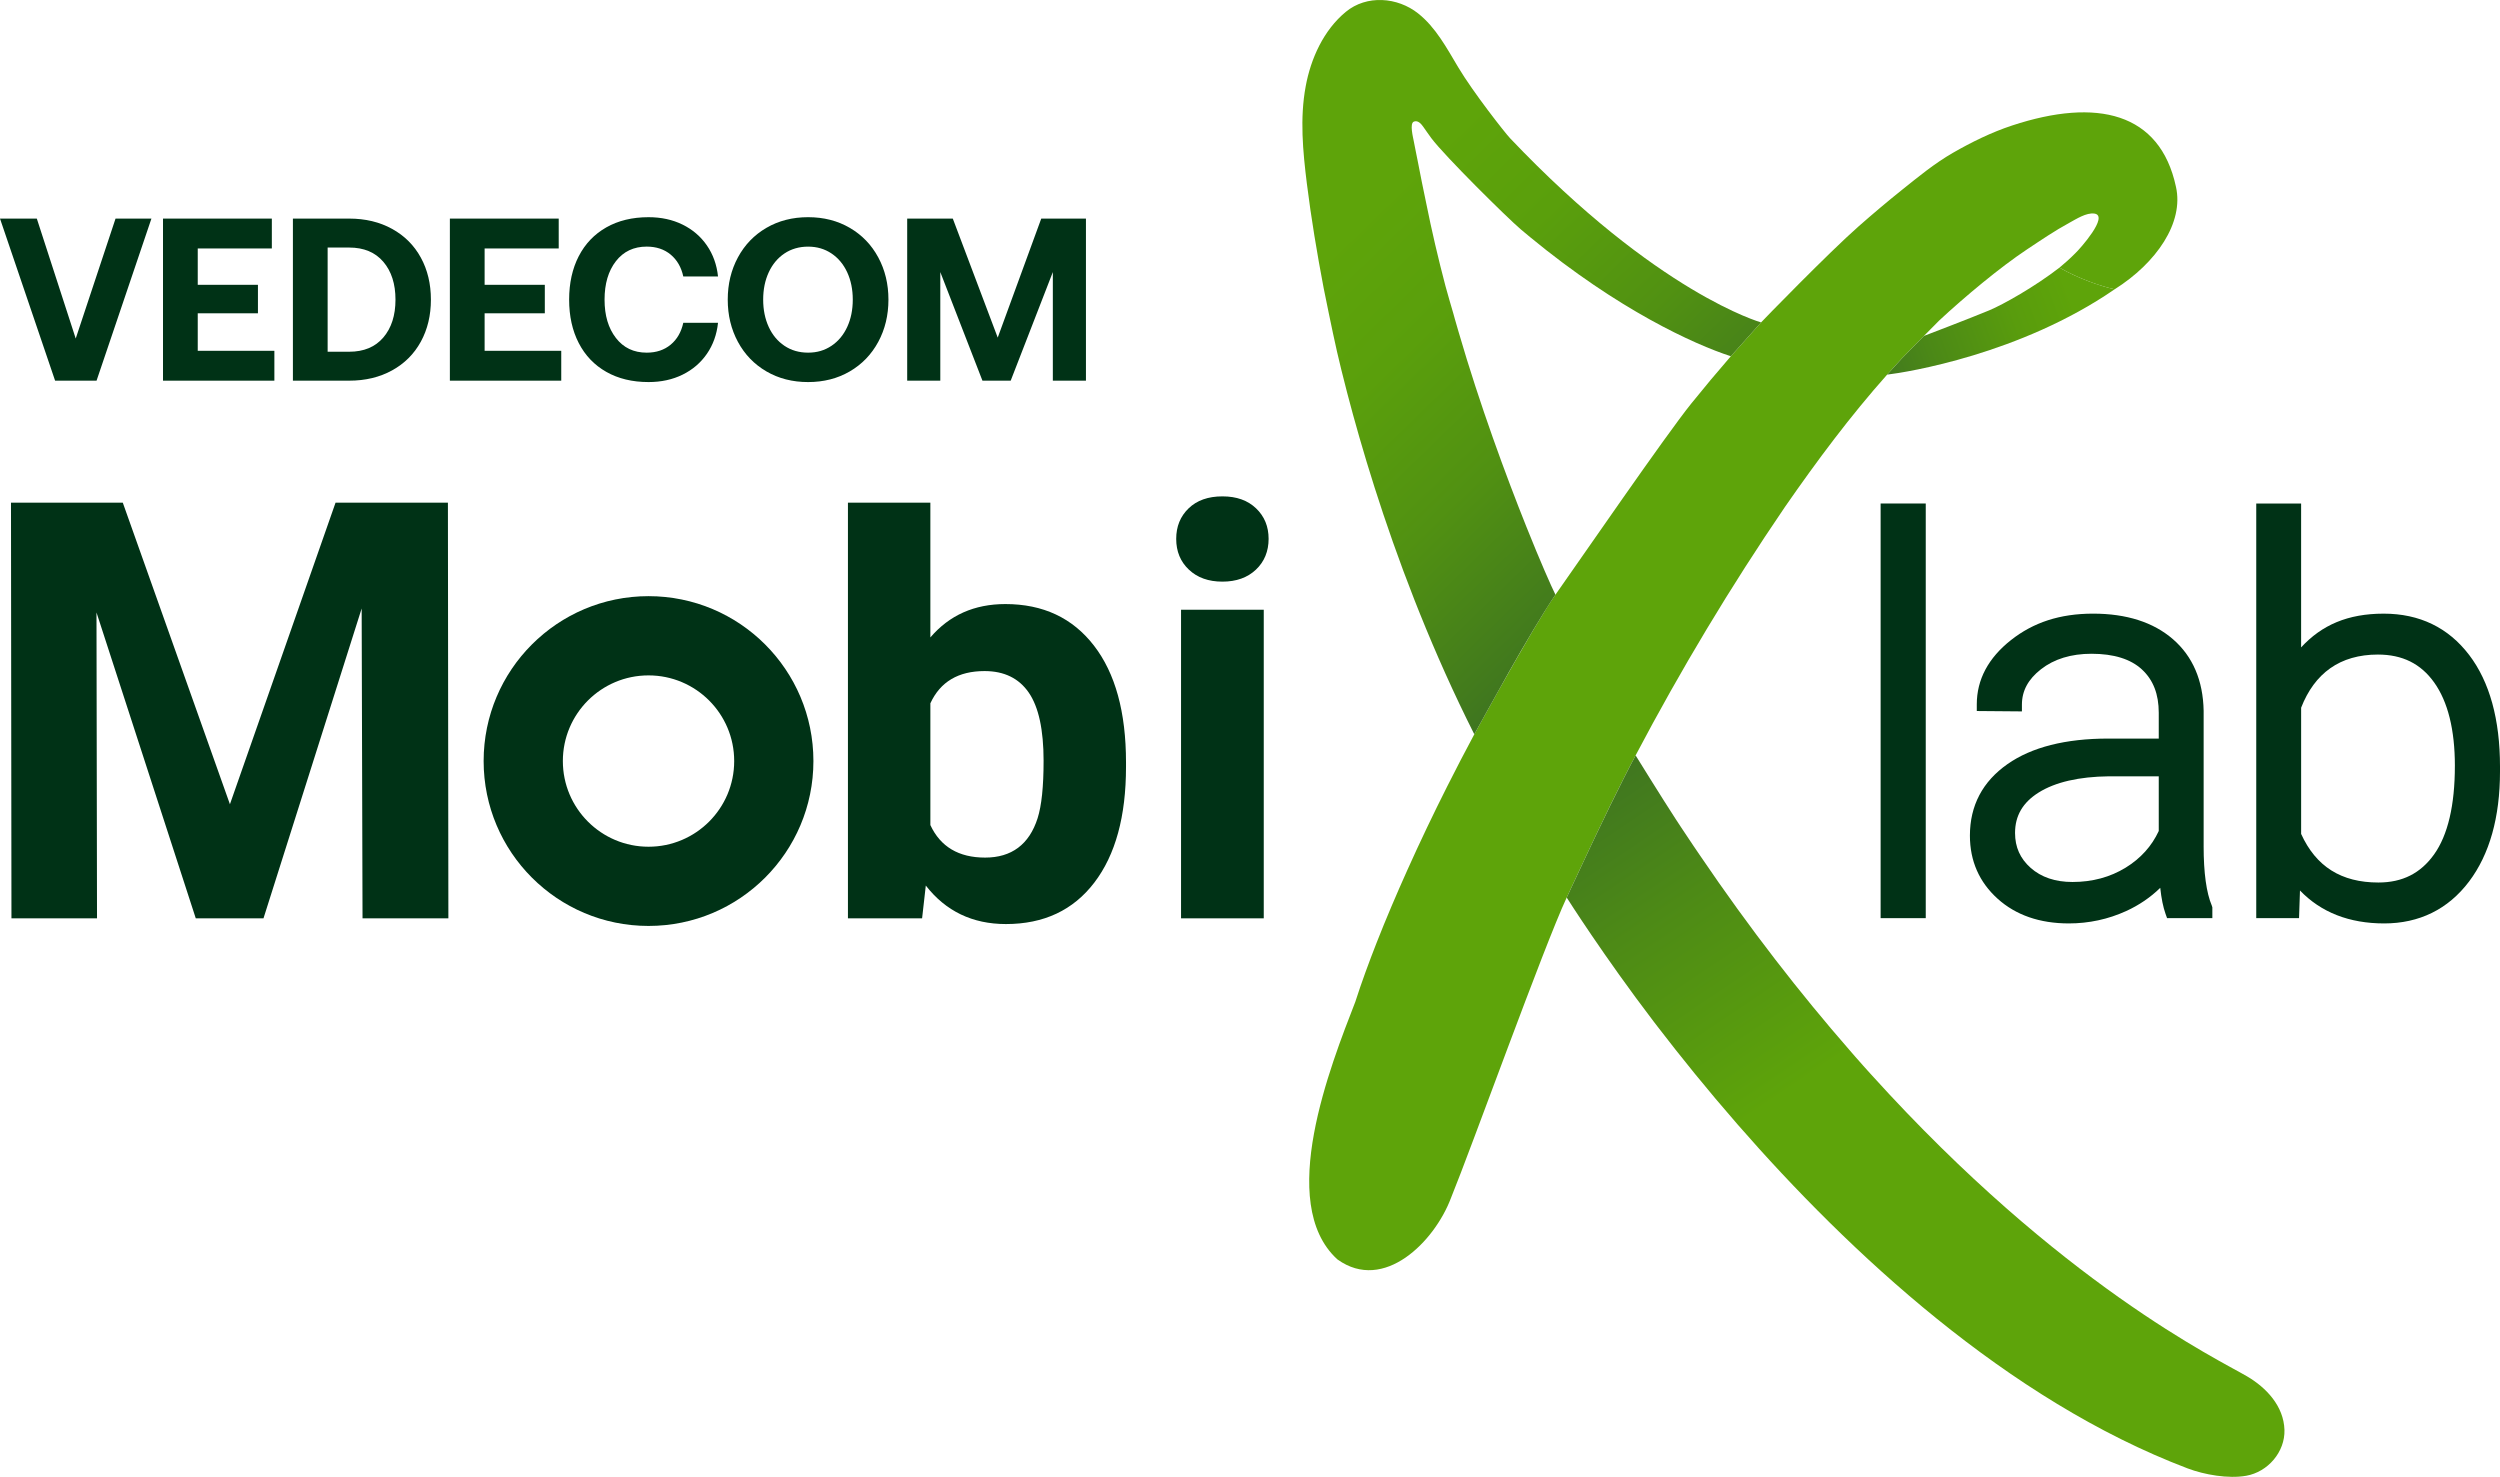
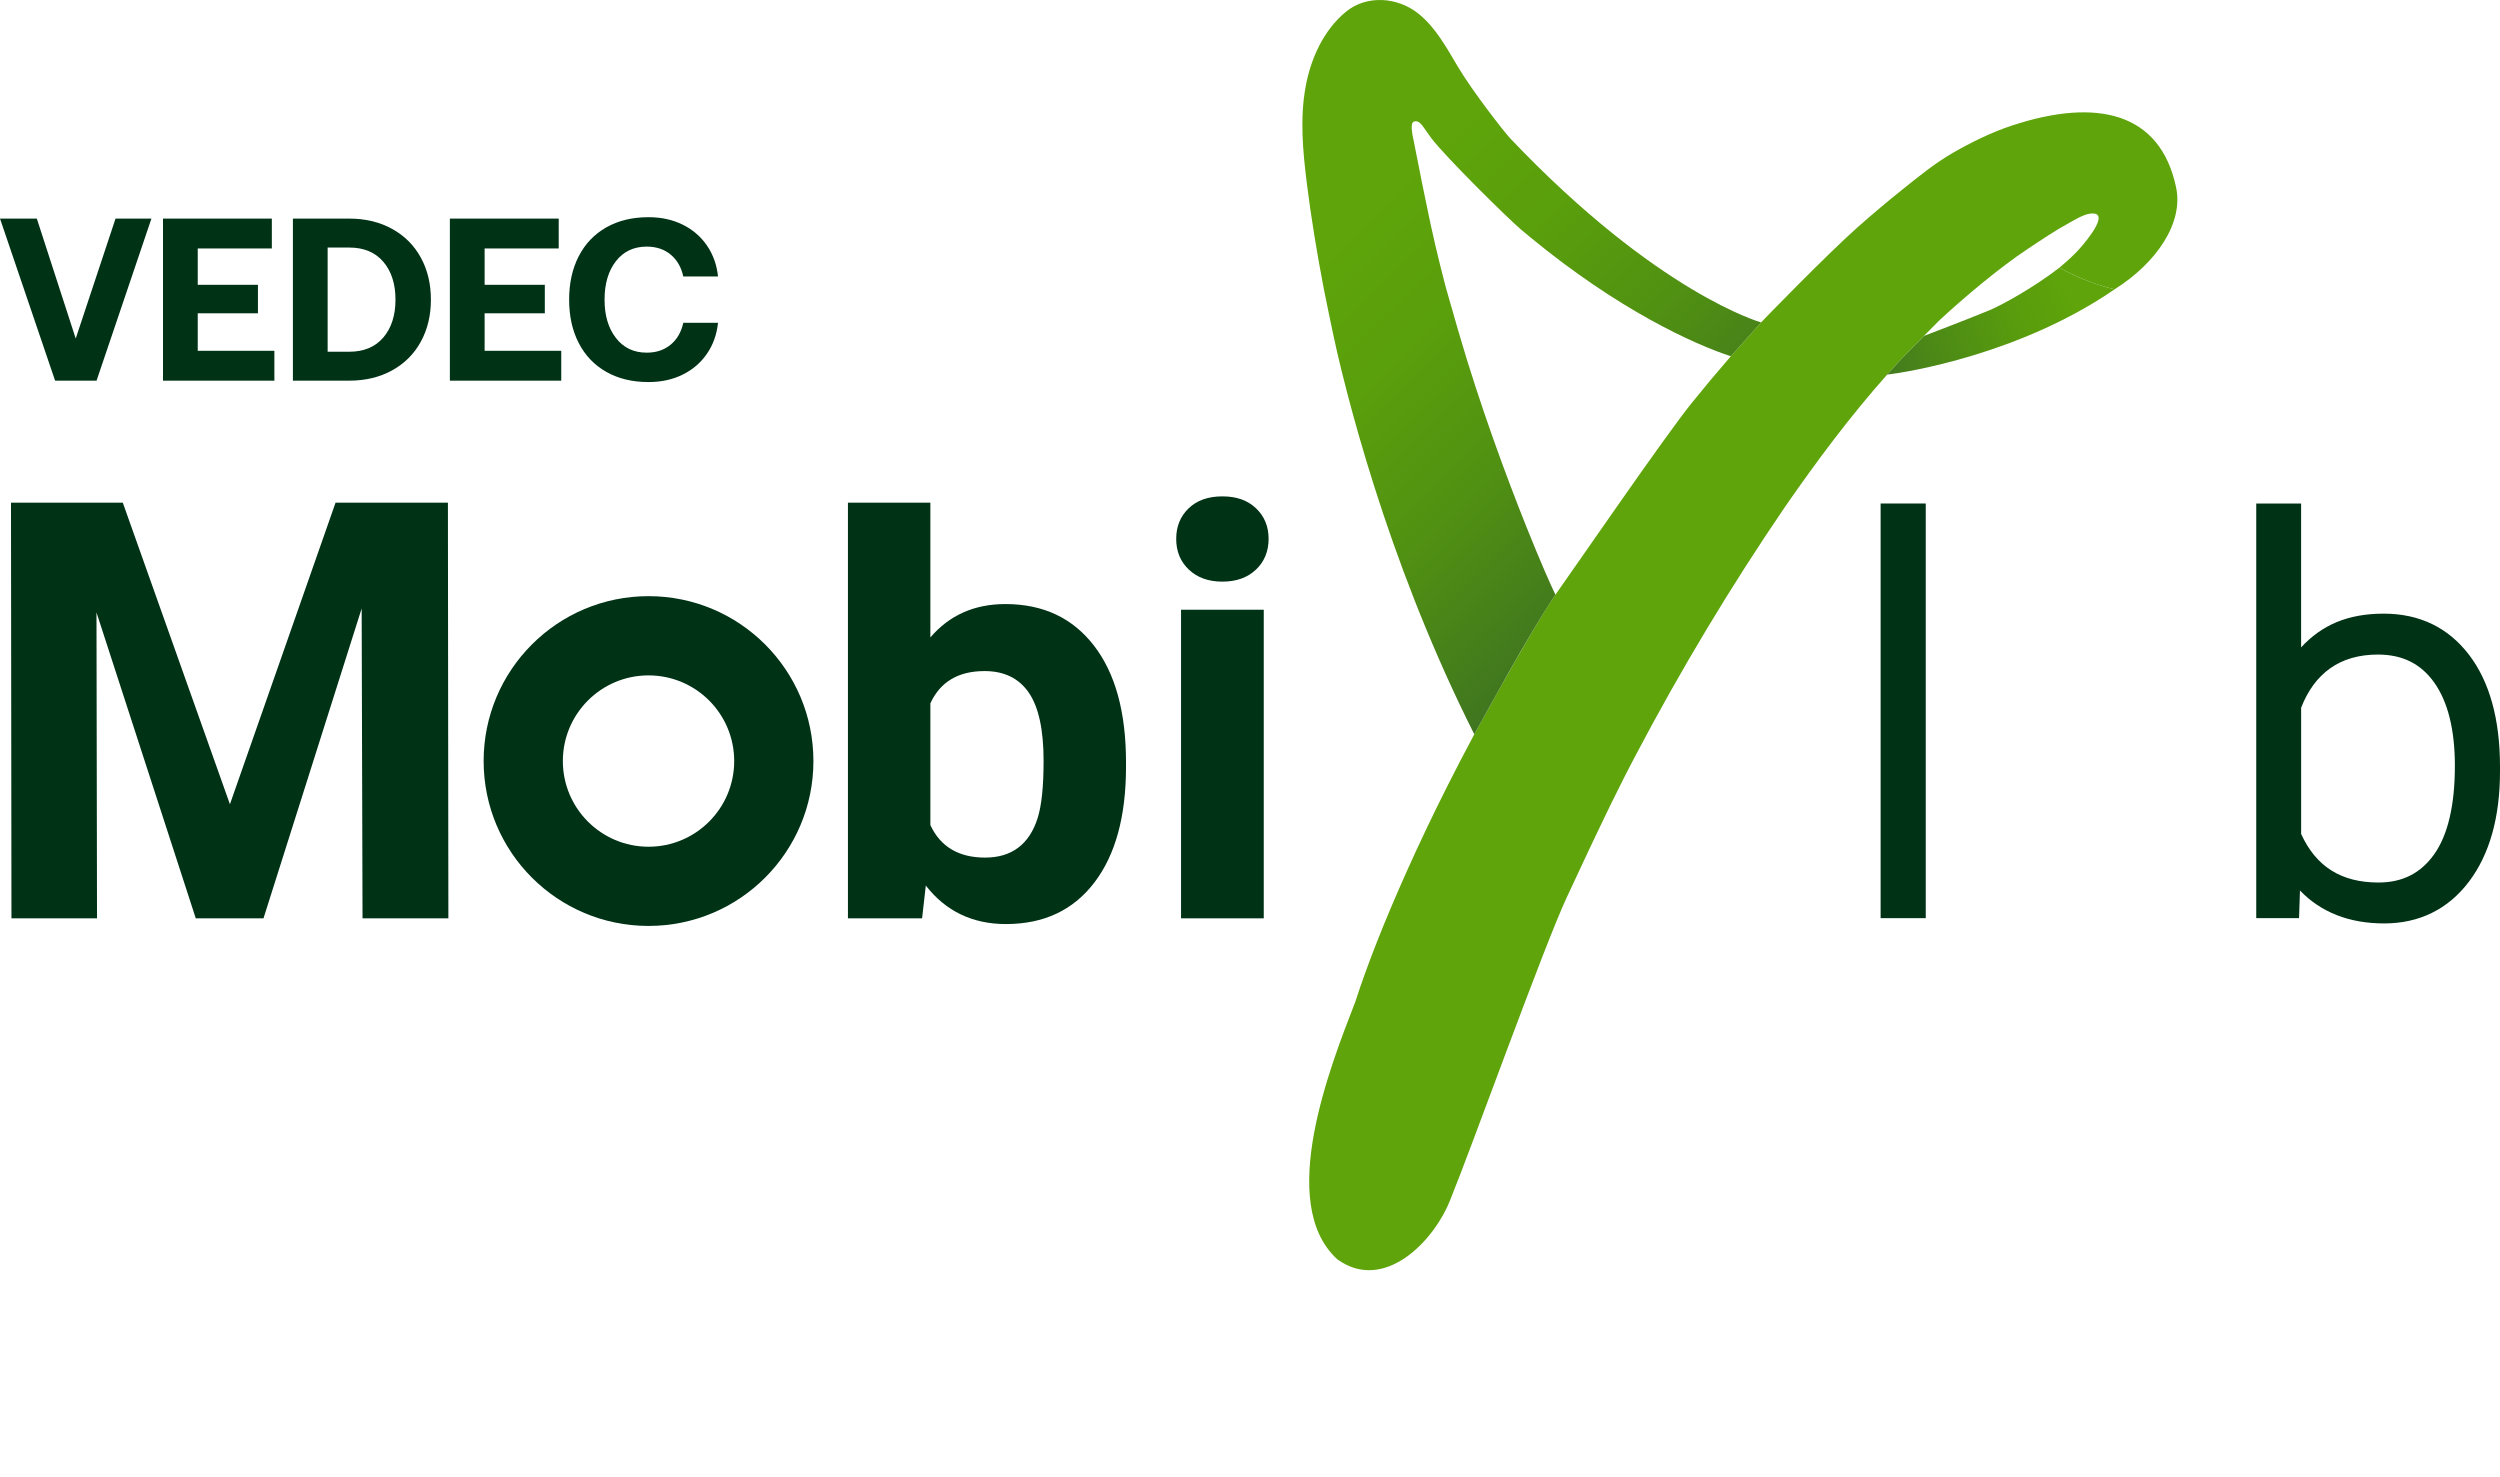
<svg xmlns="http://www.w3.org/2000/svg" xmlns:xlink="http://www.w3.org/1999/xlink" id="Calque_1" data-name="Calque 1" viewBox="0 0 2097.61 1239.15">
  <defs>
    <style>
      .cls-1 {
        fill: #5ea40a;
      }

      .cls-2 {
        fill: url(#Dégradé_sans_nom_10);
      }

      .cls-3 {
        fill: url(#Dégradé_sans_nom_44);
      }

      .cls-4 {
        fill: url(#Dégradé_sans_nom_53);
      }

      .cls-5 {
        fill: url(#Dégradé_sans_nom_50);
      }

      .cls-6 {
        fill: url(#Dégradé_sans_nom_10-2);
      }

      .cls-7 {
        fill: #003216;
      }
    </style>
    <linearGradient id="Dégradé_sans_nom_10" data-name="Dégradé sans nom 10" x1="1314.69" y1="752.77" x2="1314.54" y2="752.57" gradientUnits="userSpaceOnUse">
      <stop offset="0" stop-color="#5ea331" />
      <stop offset="1" stop-color="#3b6f2e" />
    </linearGradient>
    <linearGradient id="Dégradé_sans_nom_10-2" data-name="Dégradé sans nom 10" x1="1370.06" y1="638.33" x2="1369.38" y2="637.47" xlink:href="#Dégradé_sans_nom_10" />
    <linearGradient id="Dégradé_sans_nom_53" data-name="Dégradé sans nom 53" x1="1554.59" y1="879.94" x2="1353.72" y2="581.19" gradientUnits="userSpaceOnUse">
      <stop offset="0" stop-color="#5ea40a" />
      <stop offset=".51" stop-color="#4d8a16" />
      <stop offset="1" stop-color="#3a6e24" />
    </linearGradient>
    <linearGradient id="Dégradé_sans_nom_50" data-name="Dégradé sans nom 50" x1="1121.01" y1="200.29" x2="1408.62" y2="496.07" gradientUnits="userSpaceOnUse">
      <stop offset="0" stop-color="#5ea40a" />
      <stop offset=".26" stop-color="#5a9f0c" />
      <stop offset=".55" stop-color="#519112" />
      <stop offset=".86" stop-color="#427a1d" />
      <stop offset="1" stop-color="#3a6e24" />
    </linearGradient>
    <linearGradient id="Dégradé_sans_nom_44" data-name="Dégradé sans nom 44" x1="1736.36" y1="245.36" x2="1546.38" y2="315.54" gradientUnits="userSpaceOnUse">
      <stop offset="0" stop-color="#5ea40a" />
      <stop offset=".25" stop-color="#599c0d" />
      <stop offset=".63" stop-color="#4b8817" />
      <stop offset="1" stop-color="#3a6e24" />
    </linearGradient>
  </defs>
  <path class="cls-2" d="M1314.52,753.08c.1-.2.2-.42.31-.65-.1.22-.2.43-.3.65h-.01Z" />
-   <path class="cls-6" d="M1370.83,636.72c-.5.97-1.02,1.95-1.52,2.93l-.12.19c.55-1.05,1.09-2.09,1.64-3.12Z" />
  <g>
    <path class="cls-7" d="M103.03,421.77l89.89,253.04,88.62-253.04h94.28l.39,348.75h-72.03l-.73-259.98-82.37,259.98h-56.82l-83.3-256.65.44,256.65H9.61l-.39-348.75h93.8Z" />
    <path class="cls-7" d="M944.77,643.46c0,41.48-8.85,73.82-26.56,97.04-17.71,23.21-42.44,34.82-74.18,34.82-28.08,0-50.49-10.77-67.24-32.31l-3.11,27.52h-62.22v-348.75h69.16v113.05c15.95-18.67,36.93-28,62.93-28,31.59,0,56.35,11.6,74.3,34.82,17.95,23.21,26.92,55.87,26.92,97.99v3.83ZM875.62,638.44c0-26.16-4.15-45.26-12.44-57.31-8.3-12.04-20.66-18.07-37.09-18.07-22.02,0-37.17,9.02-45.47,27.04v102.18c8.45,18.18,23.77,27.28,45.94,27.28s37.01-11.01,44.03-33.02c3.35-10.53,5.02-26.56,5.02-48.1Z" />
    <path class="cls-7" d="M986.89,452.13c0-10.37,3.47-18.9,10.41-25.6,6.94-6.7,16.39-10.05,28.36-10.05s21.21,3.35,28.24,10.05c7.02,6.7,10.52,15.24,10.52,25.6s-3.55,19.14-10.65,25.84c-7.1,6.7-16.47,10.05-28.12,10.05s-21.02-3.35-28.11-10.05c-7.1-6.7-10.65-15.31-10.65-25.84ZM1060.35,770.53h-69.4v-258.92h69.4v258.92Z" />
    <path class="cls-7" d="M544.14,500.2c-76.41,0-138.35,61.94-138.35,138.35s61.94,138.35,138.35,138.35,138.35-61.94,138.35-138.35-61.94-138.35-138.35-138.35ZM544.14,710.44c-39.7,0-71.88-32.18-71.88-71.88s32.18-71.88,71.88-71.88,71.88,32.18,71.88,71.88-32.18,71.88-71.88,71.88Z" />
  </g>
  <g>
    <path class="cls-7" d="M0,183.41h30.89l32.64,100.64,33.41-100.64h30.11l-46.04,135.99h-34.78L0,183.41Z" />
    <path class="cls-7" d="M136.77,183.41h91.31v25.06h-62.17v30.5h50.51v23.9h-50.51v31.47h64.3v25.06h-93.45v-135.99Z" />
    <path class="cls-7" d="M245.76,183.41h47.21c13.6,0,25.61,2.88,36.04,8.65,10.43,5.76,18.46,13.79,24.09,24.09,5.64,10.3,8.45,22.05,8.45,35.26s-2.82,24.96-8.45,35.26c-5.63,10.3-13.66,18.33-24.09,24.09-10.43,5.76-22.44,8.64-36.04,8.64h-47.21v-135.99ZM292.97,295.12c12.3,0,21.86-3.98,28.66-11.95,6.8-7.96,10.2-18.55,10.2-31.76s-3.4-23.8-10.2-31.76c-6.8-7.97-16.35-11.95-28.66-11.95h-18.07v87.43h18.07Z" />
    <path class="cls-7" d="M377.47,183.41h91.31v25.06h-62.17v30.5h50.51v23.9h-50.51v31.47h64.3v25.06h-93.45v-135.99Z" />
    <path class="cls-7" d="M485.59,214.98c5.37-10.42,13.08-18.49,23.12-24.19,10.03-5.7,21.85-8.55,35.45-8.55,10.62,0,20.14,2.07,28.56,6.22,8.42,4.15,15.22,9.98,20.4,17.49,5.18,7.51,8.29,16.19,9.33,26.03h-29.14c-1.68-7.77-5.22-13.89-10.59-18.36-5.38-4.47-12.08-6.7-20.11-6.7-10.88,0-19.49,4.08-25.84,12.24-6.35,8.16-9.52,18.91-9.52,32.25s3.17,23.93,9.52,32.15c6.35,8.23,14.96,12.34,25.84,12.34,8.03,0,14.73-2.24,20.11-6.7,5.37-4.47,8.9-10.59,10.59-18.36h29.14c-1.04,9.84-4.15,18.52-9.33,26.03-5.18,7.51-11.98,13.34-20.4,17.48-8.42,4.15-17.94,6.22-28.56,6.22-13.6,0-25.42-2.85-35.45-8.55-10.04-5.7-17.75-13.76-23.12-24.19-5.38-10.42-8.06-22.57-8.06-36.43s2.69-26,8.06-36.43Z" />
-     <path class="cls-7" d="M736.89,286.86c-5.7,10.56-13.67,18.81-23.89,24.77-10.23,5.96-21.89,8.94-34.97,8.94s-24.74-2.98-34.97-8.94c-10.23-5.96-18.2-14.21-23.9-24.77-5.7-10.55-8.55-22.37-8.55-35.46s2.85-24.9,8.55-35.46c5.7-10.55,13.66-18.81,23.9-24.77,10.23-5.96,21.89-8.94,34.97-8.94s24.74,2.98,34.97,8.94c10.23,5.96,18.19,14.21,23.89,24.77,5.7,10.56,8.55,22.38,8.55,35.46s-2.85,24.9-8.55,35.46ZM645,274.33c3.11,6.74,7.51,12.01,13.21,15.83,5.7,3.82,12.3,5.73,19.82,5.73s13.92-1.91,19.62-5.73c5.7-3.82,10.1-9.1,13.21-15.83,3.11-6.73,4.66-14.38,4.66-22.92s-1.56-16.19-4.66-22.92c-3.11-6.73-7.51-12.01-13.21-15.83-5.7-3.82-12.24-5.73-19.62-5.73s-14.12,1.91-19.82,5.73c-5.7,3.82-10.1,9.1-13.21,15.83-3.11,6.74-4.66,14.38-4.66,22.92s1.56,16.19,4.66,22.92Z" />
-     <path class="cls-7" d="M761.17,183.41h38.27l37.69,99.86,36.52-99.86h37.5v135.99h-27.78v-91.12l-35.36,91.12h-23.7l-35.36-91.12v91.12h-27.78v-135.99Z" />
  </g>
  <g>
    <rect class="cls-7" x="1577.92" y="422.46" width="37.87" height="347.91" />
-     <path class="cls-7" d="M1848.95,709.99v-113.57c-.47-25.49-9.14-45.71-25.77-60.12-16.42-14.22-38.95-21.43-66.96-21.43s-50.21,7.45-68.87,22.15c-19.07,15.02-28.74,33.17-28.74,53.96v5.59l37.87.32v-5.69c0-11.57,5.23-21.28,16-29.68,11.04-8.62,25.31-12.99,42.4-12.99,18.67,0,32.93,4.45,42.36,13.23,9.45,8.8,14.05,20.67,14.05,36.31v21.62h-42.45c-35.74,0-64.15,7.2-84.45,21.41-20.93,14.65-31.55,34.84-31.55,60.02,0,21.23,7.82,39.04,23.25,52.94,15.25,13.76,35.35,20.73,59.73,20.73,16.84,0,33.02-3.49,48.1-10.37,10.83-4.95,20.44-11.49,28.62-19.49.96,8.93,2.41,16.05,4.39,21.66l1.33,3.76h38v-9.06l-.45-1.43c-4.56-10.77-6.87-27.56-6.87-49.88ZM1811.29,651.37v45.88c-5.89,12.71-15.23,23.06-27.78,30.76-12.99,7.98-27.99,12.02-44.58,12.02-14.46,0-26.28-3.99-35.14-11.87-8.79-7.81-13.07-17.38-13.07-29.25,0-14.45,6.46-25.54,19.74-33.9,13.95-8.77,33.83-13.36,59.05-13.65h41.78Z" />
    <path class="cls-7" d="M2071.75,549.57c-17.52-23.02-41.66-34.69-71.75-34.69s-51.97,9.52-69.26,28.31v-120.73h-37.65v347.91h35.91l.78-23.22c17.61,18.35,41.36,27.65,70.66,27.65s53.61-11.83,71.21-35.16c17.22-22.84,25.96-53.92,25.96-92.37v-3.99c0-39.64-8.7-71.17-25.86-93.72ZM2059.74,642.62c0,33.06-5.87,58.06-17.45,74.29-11.32,15.85-26.6,23.56-46.71,23.56-31.13,0-52.35-13.34-64.83-40.77v-105.9c5.62-14.49,13.84-25.63,24.43-33.11,10.79-7.62,24.24-11.49,39.96-11.49,20.56,0,36.02,7.67,47.26,23.45,11.51,16.15,17.35,39.7,17.35,69.97Z" />
  </g>
  <path class="cls-1" d="M1774.26,242.75c-11.99-2.71-30.4-9.03-46.29-18.2,9.42-7.85,12.11-10.98,13.35-12.11,3.49-3.23,28.7-31.41,15.95-33.24-6.73-.95-15.29,4.64-20.87,7.67-12.34,6.7-23.96,14.64-35.64,22.39-22.35,14.83-52.37,39.81-73.69,59.67-.66.59-6.43,6.45-12.83,12.95-.36.36-.73.73-1.09,1.11-8.22,8.36-17.06,17.38-17.19,17.53-3.85,4.14-7.64,8.31-11.39,12.51-.51.58-.87.99-1.17,1.31h-.02c-30.96,34.85-58.67,72-85.69,110.96-45.69,67.02-87.51,136.7-125.34,208.51-.35.67-.7,1.35-1.06,2.03-.16.3-.31.59-.46.88-.5.97-1.02,1.95-1.52,2.93l-.12.19c-1.12,2.13-2.24,4.31-3.38,6.52-.75,1.44-1.49,2.89-2.23,4.36-.38.73-.75,1.46-1.12,2.2-7.27,14.3-14.64,29.43-22.13,45.19-2.22,4.66-4.37,9.19-6.43,13.54-.52,1.11-1.05,2.24-1.58,3.36-.94,2.02-1.87,3.98-2.76,5.89-4.73,10.07-9.53,20.36-14.39,30.81-.12.25-.23.49-.34.72-.1.22-.2.43-.3.65h0c-19.34,41.49-79.88,209.94-97.14,252.2-13.76,36.5-56.1,79.34-94.99,51.59l-.61-.49c-50.95-47.16-5.56-161.84,15.38-215.81,5.35-16.66,11.43-33.08,17.79-49.36,8.08-20.58,16.77-40.93,25.84-61.12,10.6-23.66,21.81-47.09,33.47-70.25,7.33-14.54,14.85-29.03,22.55-43.39,0,0,.06-.11.18-.34.17-.3.35-.62.53-.96,2.21-4.04,9.35-17.06,18.38-33.19.47-.85.94-1.7,1.43-2.56,8.56-15.27,18.61-32.97,27.73-48.42.83-1.41,1.67-2.81,2.49-4.18,6.68-11.22,12.71-20.93,17.09-27.2.04-.06.08-.11.12-.16.11-.16.21-.31.32-.46,19.53-27.67,92.68-134.03,113.97-160.39,10.84-13.44,21.89-26.66,33.19-39.68l.35-.4.12-.16c.82-.91,1.91-2.12,3.17-3.52.75-.84,1.57-1.76,2.43-2.72l4.59-5.13,1.92-2.15,1.92-2.15c4.12-4.62,7.99-8.96,10.06-11.25l.82-.91c1.46-1.66,56.58-58.37,81.91-80.66,11.89-10.45,23.97-20.68,36.34-30.57,13.83-11.05,27.26-22.15,42.67-31.03,15.76-9.06,32.43-17.26,49.75-22.97,71.19-23.43,124.05-10.93,137.41,51.38,6.84,30.08-16.28,63.92-51.45,86.08Z" />
-   <path class="cls-4" d="M1916.76,1199.73c-.64-19.93-15.12-35.38-31.48-44.97-24.33-14.29-156.13-77.2-315.01-252.89,0,0-.42-.45-1.21-1.32-.6-.64-1.39-1.54-2.41-2.67-1.01-1.09-2.22-2.44-3.61-4.02-1.88-2.11-4.1-4.63-6.62-7.49-1.54-1.76-3.19-3.64-4.92-5.68-40.76-46.74-83-100.81-125.41-163.35-1.77-2.59-3.54-5.23-5.34-7.86-3.31-4.92-6.66-9.89-9.97-14.93-1.62-2.44-3.23-4.89-4.81-7.33-11.21-17.19-33.58-53.32-33.61-53.4-.36.67-.71,1.34-1.07,2.02-.16.3-.31.59-.46.88-.5.97-1.02,1.95-1.52,2.93l-.12.19c-1.12,2.13-2.24,4.31-3.38,6.52-.74,1.44-1.48,2.89-2.23,4.36-.37.73-.75,1.47-1.12,2.2-7.48,14.76-15.14,30.54-22.13,45.19-2.22,4.66-4.37,9.19-6.43,13.54-.53,1.14-1.06,2.25-1.58,3.36-.94,2.02-1.87,3.98-2.76,5.89-6.58,14.03-11.76,25.26-14.39,30.81-.12.25-.23.49-.34.72-.1.22-.2.43-.3.65h0c.52.84,31.22,49.3,73.12,104.23,1.09,1.39,2.15,2.82,3.24,4.21,19.21,25.04,41.71,52.91,67.05,81.98,93.71,107.43,226.42,231.19,377.59,288.57,13.99,5.3,34.15,8.84,49.11,6.17,18.28-3.2,32.68-20.08,32.12-38.51Z" />
  <path class="cls-5" d="M1186.29,118.86c.94,5.45,2.26,10.84,3.23,16.24,2.14,11.75,4.69,23.39,7.07,35.09,4.7,23.47,10.15,46.79,16.25,69.92,2.03,7.78,4.45,15.36,6.63,23.14.38,1.39.79,2.82,1.16,4.21,1.06,3.69,2.11,7.37,3.2,11.06,17.75,61.14,39.9,121.01,56.82,163.31,11.73,29.34,20.94,50.15,24.43,57.14-22.62,33.49-57.99,99.17-68.08,117.14-17.26-34.26-32.35-68.23-45.58-101.1-.6-1.46-1.17-2.89-1.73-4.32-.98-2.48-1.96-4.93-2.94-7.41-26.06-66.41-44.29-127.25-56.37-173.51-1.8-6.84-3.46-13.38-4.96-19.55-1.32-5.3-2.52-10.38-3.61-15.16-3.87-16.8-11.04-52.53-11.21-53.36-5.56-29.23-10.43-58.38-14.11-87.83-3.35-27.04-5.94-54.6-.97-81.37,4.27-23.36,15.06-47.23,33.69-62.57,17.52-14.44,43.35-12.37,60.64,1.32,14.79,11.73,23.96,28.95,33.63,45.16,12.52,21.01,39.28,55.1,43.56,59.6,123.76,130.3,210.59,154.51,210.59,154.51l-25.38,28.39c-31.09-10.12-94.46-39.01-168.31-99.86-1.28-1.06-6.65-5.53-7.95-6.62-11.66-9.92-63.81-61.51-75.02-76.47-2.35-3.14-4.52-6.4-6.8-9.59-1.74-2.45-4.46-5.66-7.84-4.35-3.88,1.49-.56,13.69-.04,16.84Z" />
  <path class="cls-3" d="M1774.26,242.75s-.08.05-.12.07c-79.11,54.42-174.18,69.55-190.74,71.52.3-.32.66-.73,1.17-1.31,3.75-4.2,7.54-8.37,11.39-12.51.13-.15,8.97-9.17,17.19-17.53.36-.38.73-.75,1.09-1.11,0,0,38.3-14.6,54.81-21.48,11.55-4.81,38.24-19.8,58.9-35.83l.02-.02c15.89,9.17,34.3,15.49,46.29,18.2Z" />
</svg>